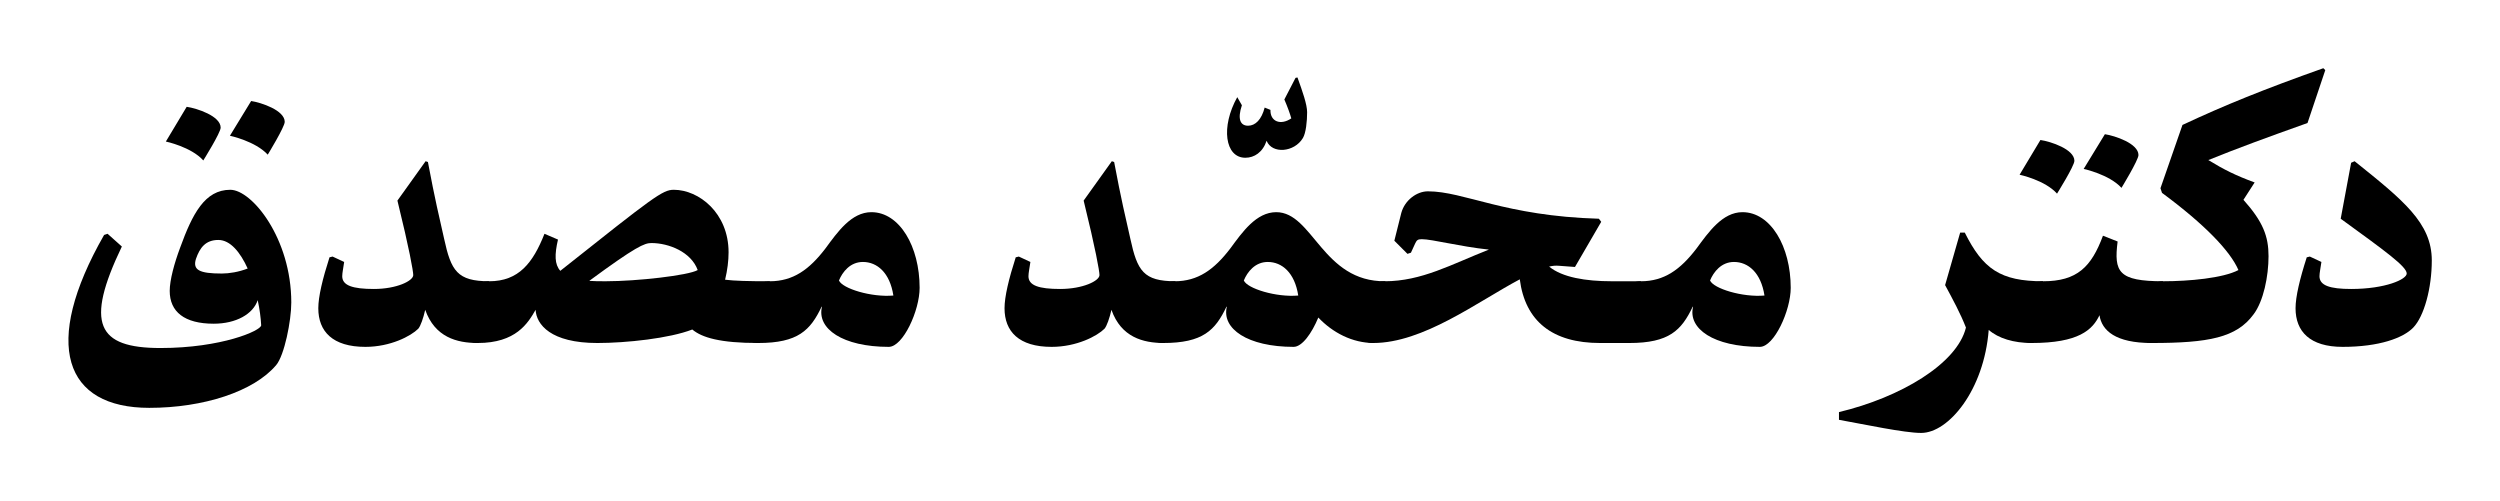
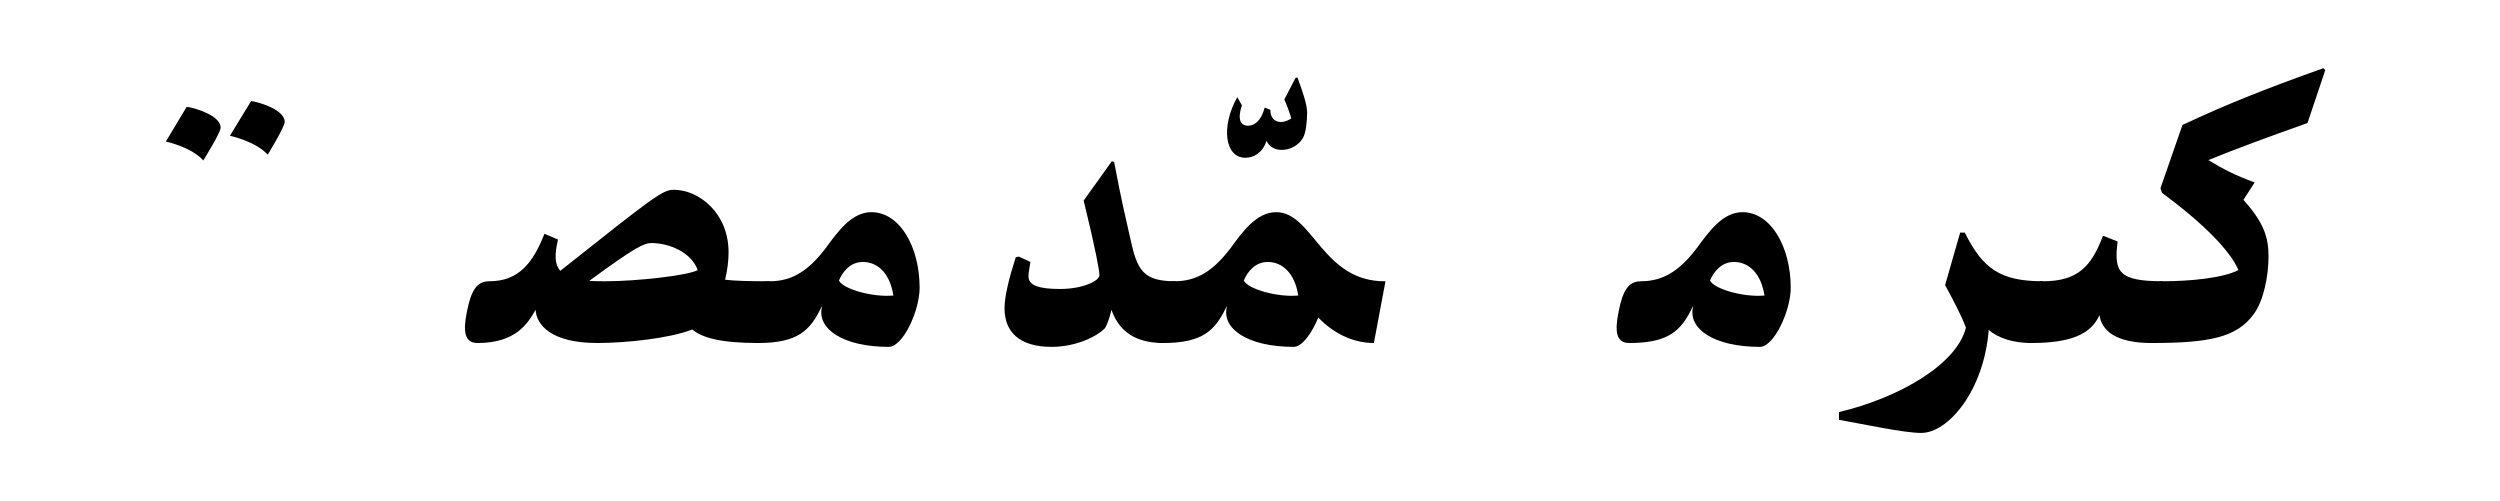
<svg xmlns="http://www.w3.org/2000/svg" width="1295.49" height="259.69">
  <g transform="scale(.2)">
-     <path fill="#000000" d="M 152,471 C 247,471 309,448 335,421 363,392 383,319 383,247 383,150 309,91 183,-10 L 174,-6 147,139 C 264,224 318,263 318,281 318,296 263,321 174,321 119,321 92,312 92,288 92,279 95,266 97,251 L 67,237 59,239 C 41,295 30,341 30,371 30,431 67,471 152,471 L 152,471 " transform="translate(5917.725, 427.725)" />
    <path fill="#000000" d="M 450,5 L 445,0 C 290,55 189,96 80,147 L 23,311 27,323 C 138,405 204,474 225,523 185,544 97,552 30,552 -2,552 -17,575 -28,631 -39,685 -33,712 0,712 148,712 220,698 264,638 290,604 303,539 303,487 303,436 289,398 238,341 L 267,296 C 218,278 188,263 147,238 221,208 300,179 404,142 L 450,5 " transform="translate(5574.725, 176.725)" />
    <path fill="#000000" d="M 311,278 L 341,118 C 225,118 213,94 223,15 L 185,0 C 155,81 118,118 30,118 -2,118 -17,141 -28,197 -39,251 -33,278 0,278 122,278 158,244 176,206 182,246 218,278 311,278 L 311,278 " transform="translate(5263.725, 610.725)" />
-     <path fill="#000000" d="M 12,90 C 12,90 78,104 110,139 110,139 154,67 154,54 154,24 93,4 67,0 L 12,90 M -154,105 C -154,105 -88,119 -57,154 -57,154 -12,82 -12,69 -12,39 -73,19 -100,15 L -154,105 " transform="translate(5386.725, 347.725)" />
    <path fill="#000000" d="M 324,53 L 354,-107 C 243,-107 198,-139 151,-233 L 139,-233 100,-97 C 120,-60 140,-23 154,13 131,107 -16,194 -175,232 L -175,252 C -108,264 -6,286 38,286 109,286 201,175 213,19 238,41 278,53 324,53 L 324,53 " transform="translate(4939.725, 835.725)" />
    <path fill="#000000" d="M 338,339 C 375,339 418,245 418,186 418,79 366,-10 293,-10 241,-10 205,42 174,84 132,139 90,169 30,169 -2,169 -17,192 -28,248 -39,302 -33,329 0,329 103,329 135,296 164,235 L 165,235 C 151,292 219,339 338,339 M 350,206 C 293,211 218,188 209,167 218,145 238,119 271,119 308,119 341,147 350,206 L 350,206 " transform="translate(4221.725, 559.725)" />
-     <path fill="#000000" d="M 662,393 L 692,233 616,233 C 549,233 488,223 454,195 463,193 470,192 481,193 L 521,196 589,79 583,71 C 339,64 234,0 140,0 111,0 80,23 71,56 L 53,128 87,162 96,159 107,135 C 111,127 113,124 124,124 151,124 222,143 298,151 201,189 124,233 28,233 -4,233 -19,256 -30,312 -41,366 -35,393 -2,393 128,393 267,287 378,228 392,337 463,393 586,393 L 662,393 " transform="translate(3559.725, 495.725)" />
    <path fill="#000000" d="M 544,329 L 574,169 C 411,171 386,-10 291,-10 239,-10 203,42 172,84 130,139 88,169 28,169 -4,169 -19,192 -30,248 -41,302 -35,329 -2,329 101,329 133,296 162,235 L 163,235 C 149,292 217,339 336,339 358,339 383,304 400,263 437,302 488,329 544,329 M 207,167 C 216,145 236,119 269,119 306,119 339,147 348,206 291,211 216,188 207,167 L 207,167 " transform="translate(3015.725, 559.725)" />
    <path fill="#000000" d="M -56,208 C -33,208 -11,194 -1,164 13,199 71,194 93,157 101,144 104,113 104,90 104,70 92,36 79,0 L 74,1 45,57 C 54,78 60,95 63,106 35,125 8,114 9,84 L -6,78 C -14,109 -30,125 -49,125 -69,125 -77,108 -65,72 L -77,51 C -120,128 -109,208 -56,208 L -56,208 " transform="translate(3282.725, 200.725)" />
    <path fill="#000000" d="M 443,461 L 473,301 C 390,301 374,274 356,191 344,138 332,88 314,-8 L 308,-10 235,92 C 266,218 276,275 276,285 276,300 233,321 174,321 119,321 92,312 92,288 92,279 95,266 97,251 L 67,237 59,239 C 41,295 30,341 30,371 30,431 67,471 152,471 217,471 270,443 289,424 295,417 302,397 307,375 332,446 389,461 443,461 L 443,461 " transform="translate(2572.725, 427.725)" />
    <path fill="#000000" d="M 338,339 C 375,339 418,245 418,186 418,79 366,-10 293,-10 241,-10 205,42 174,84 132,139 90,169 30,169 -2,169 -17,192 -28,248 -39,302 -33,329 0,329 103,329 135,296 164,235 L 165,235 C 151,292 219,339 338,339 M 350,206 C 293,211 218,188 209,167 218,145 238,119 271,119 308,119 341,147 350,206 L 350,206 " transform="translate(1964.725, 559.725)" />
    <path fill="#000000" d="M 727,397 L 757,237 C 701,237 665,236 641,233 647,208 650,184 650,162 650,60 573,0 508,0 479,0 456,18 214,210 199,193 199,168 208,129 L 173,114 C 143,190 106,237 30,237 -2,237 -17,260 -28,316 -39,370 -33,397 0,397 99,397 130,346 150,311 152,349 189,397 310,397 385,397 497,385 556,362 581,383 628,397 727,397 M 289,236 C 410,147 432,138 450,138 495,138 553,161 570,208 546,222 412,237 332,237 316,237 301,237 289,236 L 289,236 " transform="translate(1237.725, 491.725)" />
-     <path fill="#000000" d="M 443,461 L 473,301 C 390,301 374,274 356,191 344,138 332,88 314,-8 L 308,-10 235,92 C 266,218 276,275 276,285 276,300 233,321 174,321 119,321 92,312 92,288 92,279 95,266 97,251 L 67,237 59,239 C 41,295 30,341 30,371 30,431 67,471 152,471 217,471 270,443 289,424 295,417 302,397 307,375 332,446 389,461 443,461 L 443,461 " transform="translate(794.725, 427.725)" />
-     <path fill="#000000" d="M 460,-168 C 394,-168 362,-106 330,-18 315,22 303,66 303,94 303,148 341,179 417,179 475,179 519,154 531,118 536,141 539,164 540,183 540,197 437,242 279,242 115,242 83,179 179,-21 L 142,-54 133,-51 C -30,234 31,397 250,397 390,397 521,355 579,286 600,261 618,172 618,124 618,-42 516,-168 460,-168 M 438,49 C 380,49 362,40 371,11 381,-18 396,-38 429,-38 460,-38 486,-6 505,36 482,45 457,49 438,49 L 438,49 " transform="translate(136.725, 659.725)" />
    <path fill="#000000" d="M 12,90 C 12,90 78,104 110,139 110,139 154,67 154,54 154,24 93,4 67,0 L 12,90 M -154,105 C -154,105 -88,119 -57,154 -57,154 -12,82 -12,69 -12,39 -73,19 -100,15 L -154,105 " transform="translate(583.725, 261.725)" />
  </g>
</svg>